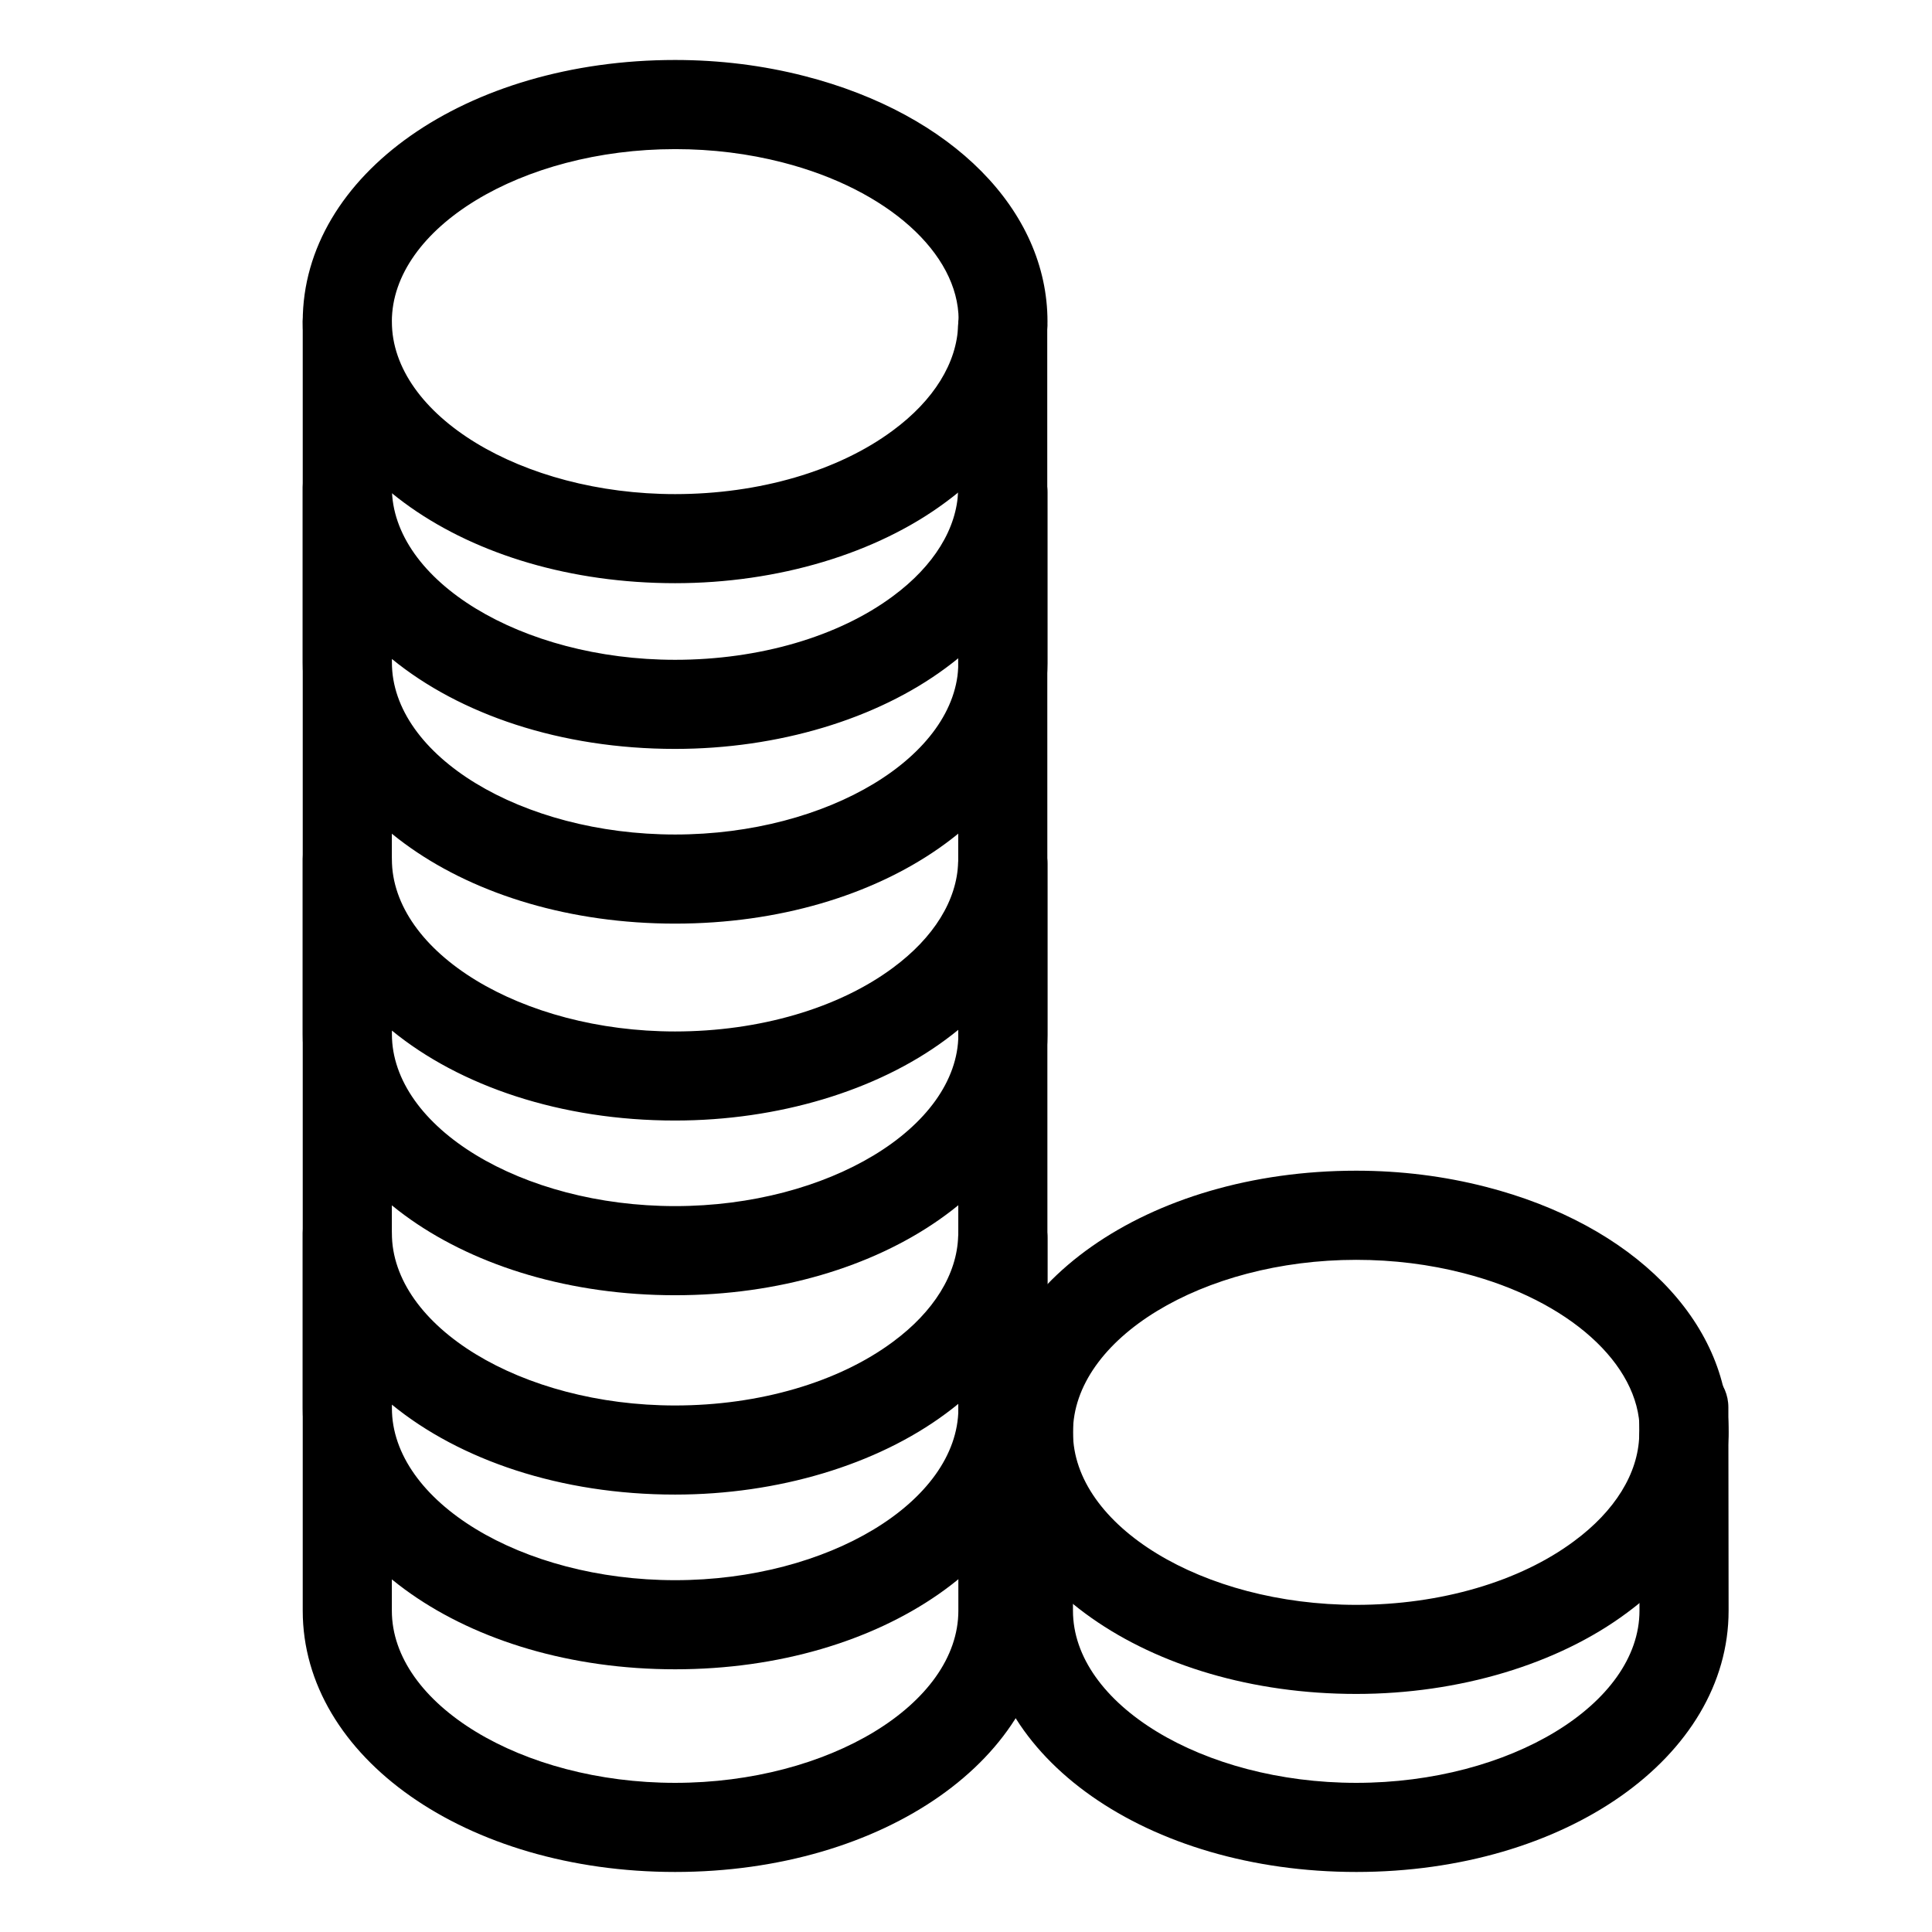
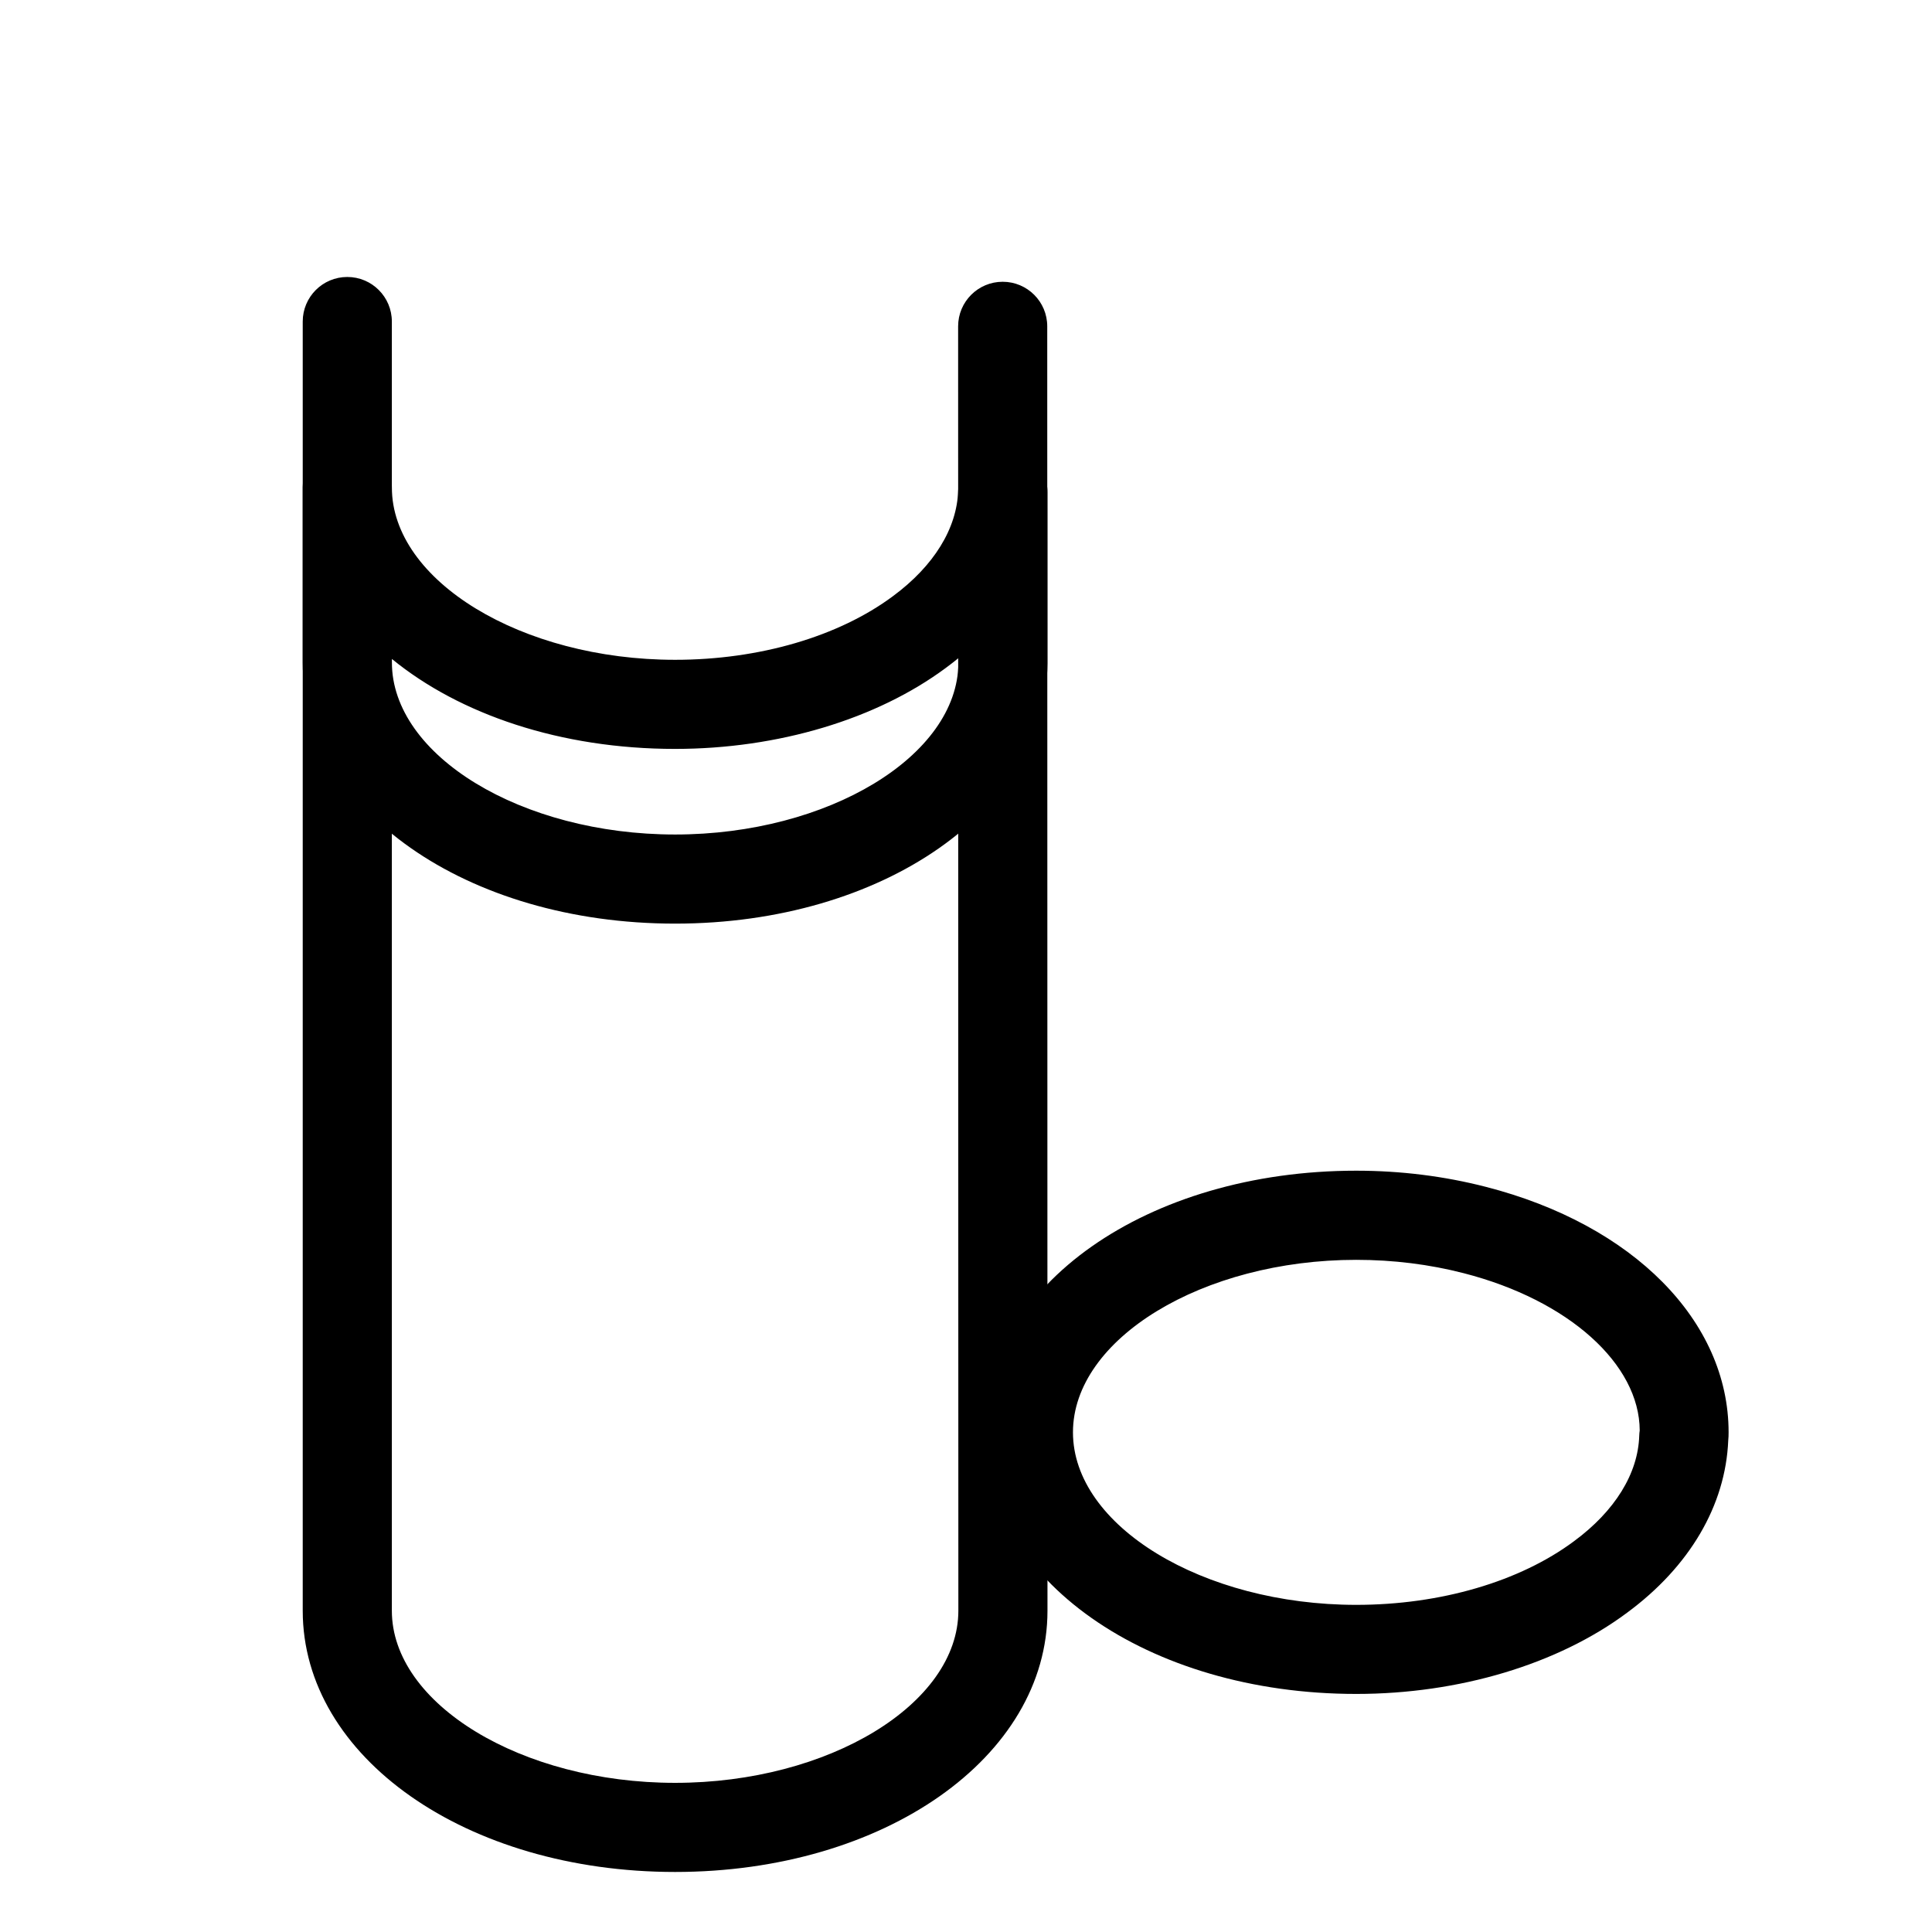
<svg xmlns="http://www.w3.org/2000/svg" fill="#000000" width="800px" height="800px" version="1.1" viewBox="144 144 512 512">
  <g>
-     <path d="m322.91 298.55c-55.332 0-98.684-30.457-98.684-69.344 0-38.871 43.344-69.312 98.684-69.312 11.809 0 23.371 1.441 34.387 4.281 39.062 10.035 64.297 35.566 64.297 65.031 0 0.789-0.016 1.465-0.094 2.172-0.723 17.223-10.234 33.426-26.82 45.656-18.348 13.668-44.523 21.516-71.77 21.516zm0-115.03c-40.691 0-75.066 20.926-75.066 45.695 0 24.781 34.379 45.73 75.066 45.73 22.27 0 43.305-6.148 57.719-16.871 10.848-8.004 16.973-17.918 17.293-27.961 0.008-0.465 0.055-0.922 0.125-1.379-0.062-17.578-18.781-34.527-46.641-41.684-9.09-2.344-18.672-3.531-28.496-3.531z" />
    <path d="m322.91 388.77c-55.332 0-98.684-30.418-98.684-69.258v-46.367c0-6.519 5.281-11.809 11.809-11.809 6.527 0 11.809 5.289 11.809 11.809 0 24.773 34.379 45.711 75.066 45.711 22.262 0 43.305-6.141 57.727-16.863 10.84-8.004 16.965-17.934 17.285-27.969 0.195-6.375 5.422-11.438 11.801-11.438 6.527 0 11.871 5.289 11.871 11.809v45.414c-0.258 38.707-43.602 68.961-98.684 68.961zm-75.059-70.148v0.891c0 24.742 34.379 45.641 75.066 45.641 40.523 0 74.902-20.805 75.066-45.422v-1.316c-1.062 0.867-2.156 1.723-3.281 2.551-18.383 13.656-44.555 21.5-71.785 21.5-30.352 0.008-57.102-9.152-75.066-23.844z" />
-     <path d="m322.91 487.25c-55.332 0-98.684-30.41-98.684-69.242v-46.383c0-6.519 5.281-11.809 11.809-11.809 6.527 0 11.809 5.289 11.809 11.809 0 24.781 34.379 45.723 75.066 45.723 22.27 0 43.305-6.148 57.727-16.871 10.84-8.004 16.973-17.918 17.285-27.953 0.195-6.375 5.422-11.438 11.801-11.438 6.527 0 11.871 5.289 11.871 11.809v45.414c-0.258 38.688-43.602 68.941-98.684 68.941zm-75.059-70.141v0.898c0 24.734 34.379 45.625 75.066 45.625 40.523 0 74.902-20.797 75.066-45.406v-1.332c-1.062 0.875-2.156 1.723-3.289 2.559-18.367 13.648-44.547 21.5-71.777 21.5-30.352 0.008-57.102-9.156-75.066-23.844z" />
-     <path d="m322.91 586.38c-55.332 0-98.684-30.418-98.684-69.25v-46.375c0-6.519 5.281-11.809 11.809-11.809 6.527 0 11.809 5.289 11.809 11.809 0 24.773 34.379 45.711 75.066 45.711 22.27 0 43.305-6.148 57.727-16.871 10.84-8.004 16.973-17.918 17.285-27.953 0.195-6.375 5.422-11.438 11.801-11.438 6.527 0 11.871 5.289 11.871 11.809v45.414c-0.258 38.703-43.602 68.953-98.684 68.953zm-75.059-70.145v0.898c0 24.742 34.379 45.633 75.066 45.633 40.523 0 74.902-20.797 75.066-45.414v-1.332c-1.062 0.875-2.156 1.723-3.289 2.559-18.367 13.648-44.547 21.5-71.777 21.5-30.352 0.008-57.102-9.156-75.066-23.844z" />
    <path d="m322.91 640.09c-55.332 0-98.684-30.418-98.684-69.25v-341.63c0-6.519 5.281-11.809 11.809-11.809 6.527 0 11.809 5.289 11.809 11.809v341.63c0 24.742 34.379 45.633 75.066 45.633 40.691 0 75.066-20.891 75.066-45.633l-0.062-340.36c0-6.519 5.281-11.809 11.809-11.809 6.527 0 11.809 5.281 11.809 11.809l0.062 340.36c0.008 38.836-43.34 69.25-98.684 69.25z" />
    <path d="m503.42 592.91c-55.34 0-98.691-30.457-98.691-69.336 0-38.879 43.352-69.328 98.691-69.328 11.785 0 23.348 1.449 34.379 4.289 39.062 10.035 64.297 35.574 64.297 65.039 0 0.762-0.016 1.449-0.094 2.156-0.715 17.223-10.227 33.434-26.82 45.664-18.352 13.668-44.523 21.516-71.762 21.516zm0-115.04c-40.691 0-75.074 20.934-75.074 45.711 0 24.781 34.379 45.723 75.074 45.723 22.27 0 43.305-6.148 57.711-16.871 10.848-8.004 16.98-17.926 17.285-27.969 0.016-0.465 0.055-0.914 0.125-1.379-0.062-17.562-18.781-34.52-46.641-41.676-9.109-2.348-18.688-3.539-28.48-3.539z" />
-     <path d="m503.42 640.09c-55.34 0-98.691-30.418-98.691-69.25v-55.145c0-6.519 5.281-11.809 11.809-11.809 6.527 0 11.809 5.289 11.809 11.809v55.145c0 24.742 34.379 45.633 75.074 45.633 40.684 0 75.059-20.891 75.059-45.633l-0.062-53.875c-0.008-6.519 5.273-11.816 11.793-11.824h0.016c6.519 0 11.801 5.273 11.809 11.793l0.062 53.891c0 38.852-43.344 69.266-98.676 69.266z" />
  </g>
</svg>